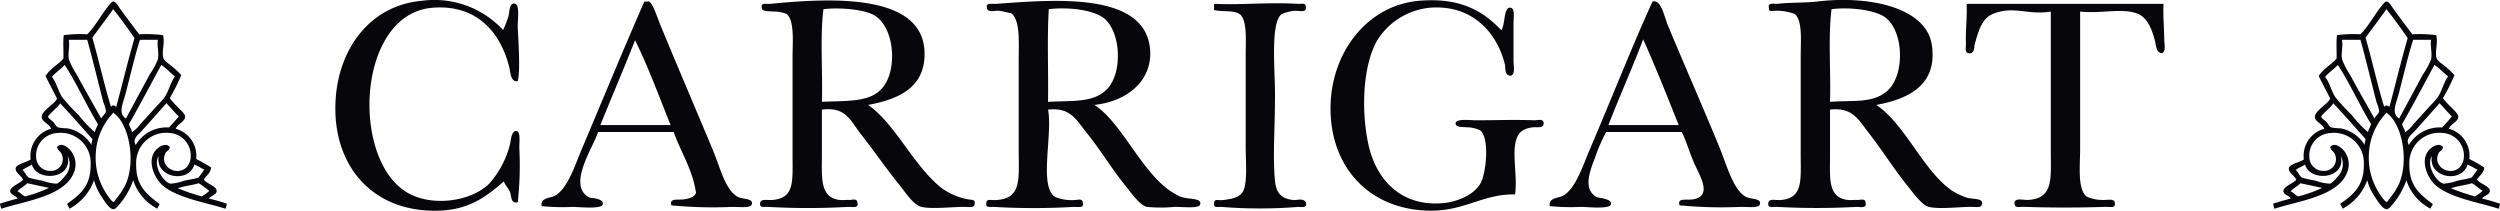
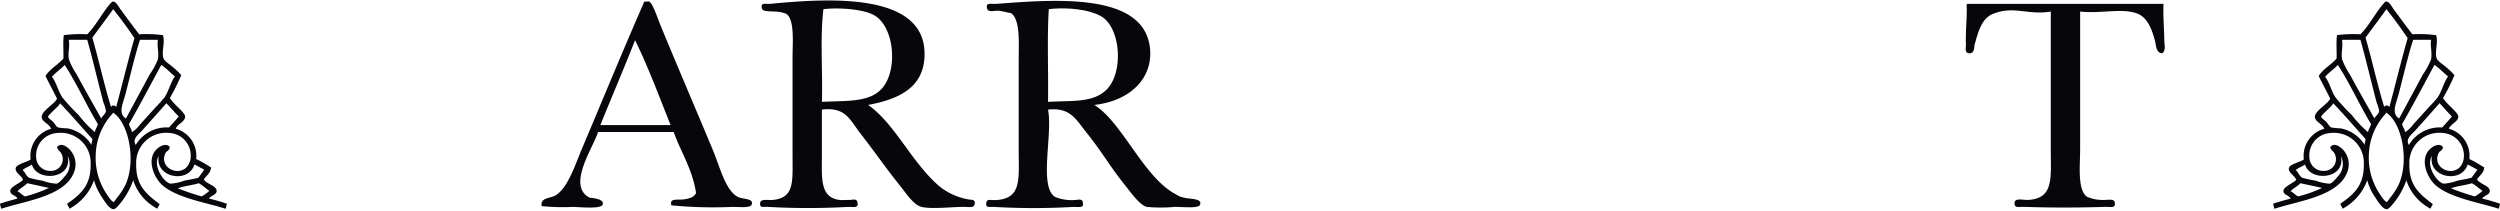
<svg xmlns="http://www.w3.org/2000/svg" id="Group_425" data-name="Group 425" width="320.32" height="27" viewBox="0 0 320.32 27">
  <defs>
    <clipPath id="clip-path">
      <rect id="Rectangle_1372" data-name="Rectangle 1372" width="320.32" height="27" fill="#07070b" />
    </clipPath>
  </defs>
  <g id="Group_424" data-name="Group 424" clip-path="url(#clip-path)">
    <path id="Path_1834" data-name="Path 1834" d="M17.83,8.753a16.746,16.746,0,0,1,3.054.109c.283,1-.2,2.083.053,2.944.113.387.828.809,1.145,1.091a9.738,9.738,0,0,1,1.145,1.09,25.159,25.159,0,0,1-1.472,2.945,7.744,7.744,0,0,0,1.036,1.145c.281.307.915.872.928,1.2.023.681-.988.942-1.2,1.581a3.587,3.587,0,0,1,2.617,3.871,19.381,19.381,0,0,1,1.909,1.091c-.068.749-.61,1.026-.927,1.526.3.557,1.573.81,1.636,1.418.058.566-.7.609-.982,1.036.8.182,1.547.416,2.29.654a3.326,3.326,0,0,1-.164.654c-2.348-.776-6.155-1.344-8.07-3-1.142-.988-2.236-3.585-.491-4.853.319-.231,1.03-.579,1.418-.055-.058.491-.39.461-.545.764-.847,1.651,1.282,3,2.617,1.908a2.048,2.048,0,0,0,.6-1.309A2.887,2.887,0,0,0,21.756,21.4a3.843,3.843,0,0,0-4.308,3.98c-.043,2.735,1.253,3.8,3,5.125-.061.231-.236.347-.273.6a6.254,6.254,0,0,1-3.108-3.653,9.505,9.505,0,0,1-1.691,3c-.2.234-.56.7-.818.708-.56.021-1.221-1.119-1.527-1.58a6.96,6.96,0,0,1-.982-2.127,6.69,6.69,0,0,1-3.163,3.653c-.03-.279-.251-.366-.272-.654,1.752-1.208,3.043-2.362,3-5.071A3.833,3.833,0,0,0,7.361,21.4a2.875,2.875,0,0,0-2.726,3.108,1.776,1.776,0,0,0,1.853,1.745,1.5,1.5,0,0,0,1.418-2.127c-.153-.409-.47-.413-.6-.927.5-.611,1.2-.069,1.526.219a2.746,2.746,0,0,1,.654,3C8.34,29.524,3.2,30.094.164,31.108A3.32,3.32,0,0,1,0,30.454C.721,30.211,1.478,30,2.235,29.8c-.118-.374-.937-.463-.927-.981.011-.552,1.356-1.036,1.636-1.417-.172-.564-1.062-.916-.928-1.527.111-.5,1.548-.772,1.909-1.091a3.6,3.6,0,0,1,2.617-3.926c-.194-.637-1.185-.862-1.2-1.527-.017-.771,1.723-1.69,1.963-2.344-.484-.97-1-1.909-1.473-2.89.576-.933,1.591-1.426,2.29-2.235.035-.982-.072-2.107.055-3a16.134,16.134,0,0,1,3-.109c1.135-1.113,2.043-2.977,3.108-4.089.413-.433.916.559,1.145.872.794,1.087,1.618,2.19,2.4,3.217m-6,.436c.849,2.914,1.507,6.018,2.4,8.887.088-.313.535-.215.654,0,.793-2.933,1.51-5.941,2.345-8.832q-1.3-1.922-2.726-3.708c-.867,1.241-1.791,2.425-2.672,3.653m-3,.272v.164c.119.773-.158,1.548,0,2.345a9.242,9.242,0,0,0,.982,1.908c1.081,2.012,2.118,3.8,3.162,5.67.112-.334.565-.577.6-.981a5.386,5.386,0,0,0-.327-1.091c-.7-2.654-1.393-5.617-2.072-8.015Zm9.106,0c-.581,1.732-1.3,4.809-1.854,6.925-.342,1.3-.987,2.5.054,3.162,1.017-1.9,2.013-3.721,3.054-5.67a8.98,8.98,0,0,0,1.035-1.908c.169-.853-.125-1.658,0-2.509ZM8.288,12.678c-.5.555-1.151.958-1.636,1.527.626.8.795,1.864,1.363,2.672a27.849,27.849,0,0,0,2.072,2.236,14.313,14.313,0,0,0,2.072,2.181c.049-.424.3-.648.382-1.036-1.486-2.458-2.7-5.191-4.252-7.579m8.233,7.579c.084.388.333.612.382,1.036a3.826,3.826,0,0,0,1.035-.982c.7-.779,1.391-1.524,2.072-2.29a14.921,14.921,0,0,0,1.036-1.145c.57-.811.773-1.89,1.363-2.726-.6-.477-1.1-1.048-1.745-1.473-1.376,2.532-2.716,5.1-4.143,7.579M6.162,19.33c0,.159.479.462.654.654.235.259.383.61.654.708a7.2,7.2,0,0,0,1.145.109,4.613,4.613,0,0,1,3.108,2.127c-.019-.31.114-.468.109-.763-1.382-1.526-2.721-3.1-4.144-4.58-.03.33-1.535,1.462-1.526,1.745m12.05,1.745c-.491.545-1.3,1.064-.818,1.854a4.589,4.589,0,0,1,4.253-2.236c.433-.458.858-.922,1.255-1.417-.558-.532-1.043-1.138-1.582-1.691-.854.971-2.1,2.368-3.107,3.49m-3.817-2.127a8.051,8.051,0,0,0-2.126,5.126,8.337,8.337,0,0,0,1.308,5.016c.14.217.742,1.155.982,1.145.081,0,.343-.432.436-.545a8.206,8.206,0,0,0,1.145-1.8c1.27-3,.379-7.683-1.581-9.052-.049-.127-.13.075-.164.109M4.089,25.437c-.369.268-.858.414-1.2.709.326.274.458.741.818.982a15.292,15.292,0,0,0,1.745.381,5.866,5.866,0,0,0,1.8.382c.3-.054.747-.585,1.036-.927a2.253,2.253,0,0,0,.381-2.617c.681,3-3.965,3.345-4.581,1.09m17.776,2.454a6.338,6.338,0,0,0,1.745-.382c.638-.138,1.217-.207,1.8-.381.277-.323.515-.685.764-1.036-.437-.2-.817-.455-1.255-.654-.792,2.509-5.093,1.669-4.58-1.09-.811,1.252.674,3.432,1.527,3.545M3.49,27.836c-.361.4-.906.621-1.254,1.036.384.161.6.493.981.654a17.656,17.656,0,0,0,3.053-1.09c-.92-.206-1.854-.4-2.78-.6m21.973,0c-.837.272-1.883.334-2.672.655a31.991,31.991,0,0,0,3.053,1.035,6.607,6.607,0,0,0,.981-.708c-.462-.319-.861-.7-1.363-.982" transform="translate(0 -4.359)" fill="#07070b" fill-rule="evenodd" />
    <path id="Path_1835" data-name="Path 1835" d="M6759.694,8.753a16.742,16.742,0,0,1,3.054.109c.283,1-.2,2.083.053,2.944.114.387.829.809,1.146,1.091a9.824,9.824,0,0,1,1.146,1.09,25.158,25.158,0,0,1-1.473,2.945,7.718,7.718,0,0,0,1.036,1.145c.281.307.915.872.927,1.2.023.681-.988.942-1.2,1.581A3.587,3.587,0,0,1,6767,24.728a19.485,19.485,0,0,1,1.909,1.091c-.069.749-.61,1.026-.928,1.526.3.557,1.573.81,1.637,1.418.057.566-.7.609-.982,1.036.8.182,1.546.416,2.29.654a3.285,3.285,0,0,1-.164.654c-2.348-.776-6.155-1.344-8.07-3-1.142-.988-2.236-3.585-.491-4.853.318-.231,1.029-.579,1.417-.055-.058.491-.39.461-.545.764-.847,1.651,1.283,3,2.618,1.908a2.048,2.048,0,0,0,.6-1.309,2.887,2.887,0,0,0-2.672-3.162,3.842,3.842,0,0,0-4.307,3.98c-.044,2.735,1.253,3.8,3,5.125-.061.231-.236.347-.273.6a6.256,6.256,0,0,1-3.108-3.653,9.5,9.5,0,0,1-1.691,3c-.2.234-.56.7-.817.708-.56.021-1.221-1.119-1.526-1.58a6.932,6.932,0,0,1-.982-2.127,6.691,6.691,0,0,1-3.163,3.653c-.03-.279-.252-.366-.272-.654,1.752-1.208,3.043-2.362,3-5.071a3.833,3.833,0,0,0-4.252-3.98,2.874,2.874,0,0,0-2.726,3.108,1.775,1.775,0,0,0,1.853,1.745,1.5,1.5,0,0,0,1.418-2.127c-.153-.409-.47-.413-.6-.927.5-.611,1.2-.069,1.526.219a2.745,2.745,0,0,1,.654,3c-1.146,3.106-6.282,3.676-9.323,4.689a3.285,3.285,0,0,1-.164-.654c.721-.243,1.477-.449,2.236-.654-.119-.374-.937-.463-.927-.981.011-.552,1.356-1.036,1.636-1.417-.173-.564-1.063-.916-.928-1.527.112-.5,1.549-.772,1.909-1.091a3.6,3.6,0,0,1,2.617-3.926c-.195-.637-1.184-.862-1.2-1.527-.018-.771,1.724-1.69,1.963-2.344-.484-.97-1-1.909-1.473-2.89.577-.933,1.592-1.426,2.29-2.235.035-.982-.071-2.107.055-3a16.131,16.131,0,0,1,3-.109c1.135-1.113,2.043-2.977,3.109-4.089.414-.433.916.559,1.145.872.794,1.087,1.618,2.19,2.4,3.217m-6,.436c.85,2.914,1.507,6.018,2.4,8.887.088-.313.535-.215.653,0,.794-2.933,1.511-5.941,2.345-8.832q-1.295-1.922-2.726-3.708c-.867,1.241-1.791,2.425-2.672,3.653m-3,.272v.164c.12.773-.158,1.548,0,2.345a9.245,9.245,0,0,0,.982,1.908c1.081,2.012,2.118,3.8,3.163,5.67.112-.334.565-.577.6-.981a5.41,5.41,0,0,0-.328-1.091c-.7-2.654-1.392-5.617-2.072-8.015Zm9.105,0c-.581,1.732-1.3,4.809-1.854,6.925-.341,1.3-.987,2.5.054,3.162,1.018-1.9,2.013-3.721,3.055-5.67a9.018,9.018,0,0,0,1.036-1.908c.168-.853-.125-1.658,0-2.509Zm-9.65,3.217c-.5.555-1.152.958-1.636,1.527.626.8.794,1.864,1.363,2.672a27.653,27.653,0,0,0,2.071,2.236,14.3,14.3,0,0,0,2.072,2.181c.048-.424.3-.648.381-1.036-1.485-2.458-2.7-5.191-4.252-7.579m8.233,7.579c.083.388.333.612.382,1.036a3.818,3.818,0,0,0,1.035-.982c.7-.779,1.392-1.524,2.072-2.29a14.9,14.9,0,0,0,1.036-1.145c.57-.811.773-1.89,1.362-2.726-.595-.477-1.1-1.048-1.744-1.473-1.376,2.532-2.715,5.1-4.144,7.579m-10.36-.927c0,.159.48.462.654.654.235.259.383.61.654.708a7.208,7.208,0,0,0,1.145.109,4.612,4.612,0,0,1,3.108,2.127c-.019-.31.114-.468.109-.763-1.381-1.526-2.72-3.1-4.144-4.58-.029.33-1.535,1.462-1.526,1.745m12.05,1.745c-.49.545-1.3,1.064-.818,1.854a4.589,4.589,0,0,1,4.253-2.236c.434-.458.858-.922,1.254-1.417-.558-.532-1.043-1.138-1.582-1.691-.854.971-2.1,2.368-3.108,3.49m-3.817-2.127a8.05,8.05,0,0,0-2.126,5.126,8.335,8.335,0,0,0,1.309,5.016c.14.217.742,1.155.981,1.145.081,0,.344-.432.436-.545a8.191,8.191,0,0,0,1.145-1.8c1.271-3,.379-7.683-1.581-9.052-.049-.127-.13.075-.164.109m-10.305,6.489c-.369.268-.858.414-1.2.709.326.274.458.741.818.982a15.25,15.25,0,0,0,1.745.381,5.862,5.862,0,0,0,1.8.382c.3-.054.748-.585,1.037-.927a2.252,2.252,0,0,0,.381-2.617c.681,3-3.965,3.345-4.581,1.09m17.776,2.454a6.339,6.339,0,0,0,1.745-.382c.638-.138,1.217-.207,1.8-.381.276-.323.516-.685.764-1.036-.437-.2-.817-.455-1.254-.654-.793,2.509-5.094,1.669-4.581-1.09-.811,1.252.674,3.432,1.527,3.545m-18.375-.055c-.361.4-.906.621-1.254,1.036.383.161.6.493.98.654a17.647,17.647,0,0,0,3.054-1.09c-.92-.206-1.854-.4-2.78-.6m21.974,0c-.837.272-1.883.334-2.672.655a32,32,0,0,0,3.053,1.035,6.574,6.574,0,0,0,.981-.708c-.462-.319-.86-.7-1.362-.982" transform="translate(-6450.607 -4.359)" fill="#07070b" fill-rule="evenodd" />
-     <path id="Path_1836" data-name="Path 1836" d="M1015.832,4.484a12.931,12.931,0,0,0,.692-1.779c.146-.516.093-1.872.89-1.582.588.212.264,2.187.3,2.967.086,2,.353,5.583,0,6.925-.926.208-.947-1.222-1.087-1.78-1.082-4.315-4.036-8.054-9.791-7.617-9.7.736-10.569,19.247-3.364,23.639,3.076,1.874,8.121,1.294,10.582-1.087a12.149,12.149,0,0,0,2.672-5.045c.077-.281.161-1.936.891-1.681.459.16.3,1.287.3,2.176a43.484,43.484,0,0,1-.2,6.923c-.937.232-.793-.808-.988-1.286-.224-.546-.658-.916-.792-1.385-2.388,2.072-4.614,3.723-8.7,3.759-8.419.074-13.365-6.068-12.858-14.243.4-6.5,4.38-12.07,11.077-12.661a11.981,11.981,0,0,1,10.387,3.758" transform="translate(-951.376 -0.63)" fill="#07070b" fill-rule="evenodd" />
-     <path id="Path_1837" data-name="Path 1837" d="M3968.046,4.691c.545-.548.271-3.009,1.188-2.868.608.094.394,1.168.394,1.979V8.549c0,.788.245,1.7-.3,1.979-.9.086-.714-1.063-.792-1.385-.968-4-4.092-7.736-9.593-7.319a8.987,8.987,0,0,0-6.825,4.253c-1.87,3.388-1.986,9.108-1.087,13.253,1,4.622,4.3,8.069,9.693,7.518,1.554-.16,3.7-.91,4.647-2.473.729-1.2,1.243-5.774,0-6.826a3.925,3.925,0,0,0-1.681-.4c-.522-.056-1.492.039-1.483-.5.007-.645,1.751-.4,2.67-.4,2.73,0,4.72-.1,7.417,0,.367.012,1.109-.246,1.188.3.1.816-.928.536-1.285.593a3.6,3.6,0,0,0-1.386.4c-1.912,1.264-.554,5.341-.989,8.209-4.016-.092-6.377,2.065-10.681,2.078-7.649.023-12.8-5.2-12.958-12.759-.149-7.177,4.5-13.6,11.474-14.144,5.1-.4,8,1.268,10.385,3.758" transform="translate(-3775.703 -0.837)" fill="#07070b" fill-rule="evenodd" />
    <path id="Path_1838" data-name="Path 1838" d="M1619.075,4.068c.511.051.4-.068.6,0,.472.164,1.086,2.106,1.482,3.066,2.219,5.377,4.465,10.6,6.725,16.022.9,2.163,1.588,5.1,3.166,5.936.664.351,2.081.157,1.78.989-.169.467-1.547.3-2.473.3a55.475,55.475,0,0,1-7.814-.2c-.288-1.017.891-.619,1.78-.791.826-.161,1.143-.332,1.385-.791-.474-3.087-1.934-5.188-2.869-7.814h-9.692c-.526,1.855-4.075,6.872-1.089,8.407.077.04,1.956.092,1.682.891-.212.616-3,.3-3.857.3a27.143,27.143,0,0,1-3.956-.1c-.22-1.114,1.1-.975,1.78-1.383,1.571-.941,2.5-3.891,3.363-5.936,2.624-6.209,5.475-13.124,8.01-18.89m-5.636,15.825h9c-1.469-3.675-2.858-7.43-4.55-10.88-1.439,3.669-2.98,7.239-4.45,10.88" transform="translate(-1536.52 -3.871)" fill="#07070b" fill-rule="evenodd" />
    <path id="Path_1839" data-name="Path 1839" d="M2268.049,15.007c3.486,2.459,5.619,7.481,9.2,10.483a8.181,8.181,0,0,0,3.463,1.583c.506.131,1.082-.039.988.593-.086.59-.658.391-1.483.4-1.572.009-4.037.306-5.341,0-1.02-.239-2-1.789-2.87-2.868-1.767-2.2-3.134-4.21-4.944-6.527-1.341-1.713-1.88-3.46-4.946-3.067v5.836c0,2.916-.282,5.42,2.275,5.737.376.046.873-.02,1.285,0,.246.012.919-.249.989.3.18.8-.441.568-1.286.593a90.266,90.266,0,0,1-10.089,0c-.691-.054-1.159.184-1.087-.493.063-.6.966-.342,1.583-.4,2.856-.252,2.571-2.375,2.571-5.737V8.775c0-1.629.287-4.692-.791-5.44a4.388,4.388,0,0,0-1.681-.3c-.721-.068-1.43.027-1.483-.5-.075-.7.427-.421,1.186-.494,7.663-.745,19.592-1.394,19.683,6.33.049,4.2-2.968,5.843-7.22,6.627m1.978-2.374c1.795-2.425,1.333-7.614-1.186-9.1-1.305-.77-4.45-1.039-6.528-.791-.457,3.642-.068,8.048-.2,11.87,3.455-.158,6.376.095,7.913-1.979" transform="translate(-2156.809 -1.557)" fill="#07070b" fill-rule="evenodd" />
    <path id="Path_1840" data-name="Path 1840" d="M2938.868,16.1c3.638,2.285,6.338,9.35,10.485,11.472a2.492,2.492,0,0,0,.99.4c.731.217,2.358.068,2.076.891-.185.538-2.028.3-3.263.3a18.885,18.885,0,0,1-3.561,0c-.929-.227-2.039-1.838-2.869-2.868-1.764-2.192-3-4.347-4.846-6.626-1.342-1.661-2.051-3.292-4.945-2.968.622,3.17-1.2,9.83.889,11.178a5.517,5.517,0,0,0,2.571.4c.245.012.939-.244.99.3.179.79-.441.568-1.286.593a88.1,88.1,0,0,1-9.99,0c-.694-.054-1.159.181-1.088-.493.066-.623.514-.325,1.384-.4,3.179-.26,2.77-2.691,2.77-6.429V10.367c0-2.2.221-5.213-.989-6.033-.449-.052-.961-.24-1.582-.3-.486-.045-1.363.266-1.483-.3-.2-.821.489-.535,1.285-.593,7.425-.552,18.787-1.488,19.584,5.637.435,3.891-2.537,6.812-7.122,7.32m1.584-1.978c2.011-2.011,1.871-7.068-.2-9-1.257-1.174-4.669-1.607-7.221-1.286-.232,3.758-.033,7.946-.1,11.87,3.162-.184,5.782.151,7.517-1.583" transform="translate(-2798.651 -2.655)" fill="#07070b" fill-rule="evenodd" />
-     <path id="Path_1841" data-name="Path 1841" d="M4609.141,3.934c1.132-.293,1.46,1.82,1.978,3.066,2.139,5.138,4.345,10.137,6.529,15.429.974,2.357,1.841,5.686,3.462,6.528.67.348,2.078.164,1.78.989-.168.467-1.546.3-2.472.3a55.475,55.475,0,0,1-7.814-.2c-.311-1.053.966-.591,1.88-.791,2.4-.529.62-3.118-.1-4.846-.6-1.435-.97-2.72-1.484-3.759h-9.693a21.19,21.19,0,0,0-1.383,3.166c-.655,1.724-1.64,4.082.1,5.143.279.17,2.146.213,1.88.989-.21.616-3,.3-3.857.3a27.165,27.165,0,0,1-3.957-.1c-.205-1.127,1.084-.966,1.781-1.383,1.554-.931,2.508-3.943,3.363-5.936,2.646-6.174,5.393-13.159,8.011-18.89M4603.5,19.759h9c-1.48-3.7-2.945-7.408-4.549-10.98-1.411,3.733-3.02,7.269-4.452,10.98" transform="translate(-4397.412 -3.738)" fill="#07070b" fill-rule="evenodd" />
-     <path id="Path_1842" data-name="Path 1842" d="M5258.09,13.449c3.692,2.469,6.019,8.456,9.693,10.978a8.754,8.754,0,0,0,1.879.89c.8.248,2.09.033,1.978.791-.087.59-.659.391-1.484.4-1.547.009-4.065.323-5.341,0-.9-.227-2.058-1.852-2.868-2.868-1.762-2.207-3.035-4.307-4.846-6.626-1.31-1.675-2.051-3.3-4.948-2.968v6.035c0,2.808-.294,5.22,2.277,5.539.359.044.871-.02,1.286,0,.256.012.953-.236.988.3.25.851-.762.571-1.187.593a94.6,94.6,0,0,1-10.088,0c-.74-.038-1.26.2-1.187-.493.068-.655.937-.323,1.683-.4,2.81-.278,2.471-2.586,2.471-5.935,0-4.234,0-8.119,0-12.463,0-1.821.268-4.7-.791-5.44a6.509,6.509,0,0,0-2.572-.4c-.181-.016-.767.194-.693-.3-.255-.848.725-.549,1.089-.593,1.535-.184,3.64-.116,5.143-.3,6.551-.788,13.962.737,14.639,5.636.691,5.006-2.872,6.832-7.121,7.617m1.384-1.78c2.275-1.975,2.175-7.566-.2-9.4-1.284-.988-4.552-1.384-6.924-1.087-.459,3.642-.068,8.048-.2,11.87,3.086-.212,5.5.2,7.321-1.385" transform="translate(-5017.677 0)" fill="#07070b" fill-rule="evenodd" />
-     <path id="Path_1843" data-name="Path 1843" d="M3600.5,9.8c3.362.175,6.772-.228,10.583,0,.662.039,1.027-.188,1.088.4.085.82-.846.438-1.483.5a5.183,5.183,0,0,0-1.583.4c-1.5.942-.891,7.1-.891,10.287,0,4.6-.308,7.984,0,11.079.156,1.57.772,2.307,2.374,2.472.484.05,1.213-.3,1.582.3.255.825-.661.561-1.088.593a61.715,61.715,0,0,1-9.594,0c-.7-.055-1.161.193-1.088-.493.065-.619.463-.314,1.187-.4,1.123-.13,2.19-.35,2.572-1.187.54-1.182.3-3.811.3-5.638V16.33c0-1.631.21-4.362-.693-5.144-.712-.618-2.231-.318-3.362-.592v-.5c-.008-.14-.017-.279.1-.3" transform="translate(-3444.851 -9.31)" fill="#07070b" fill-rule="evenodd" />
    <path id="Path_1844" data-name="Path 1844" d="M5830.219,11.4h25.12c-.07,1.531.083,3.123.1,4.649.005.519.25,1.4-.3,1.681-.777-.062-.759-1.1-.89-1.582-.361-1.335-.884-2.918-2.174-3.462-1.942-.818-4.664,0-7.419-.3,0,5.488,0,11.647,0,17.7,0,1.95-.373,5.2.891,6.033a4.823,4.823,0,0,0,1.781.4c.927.063,1.712-.257,1.781.4.073.7-.526.47-1.286.493-3.394.108-6.661.115-10.286,0-.784-.024-1.227.181-1.286-.4-.089-.836,1.109-.453,1.779-.494,3.259-.2,2.869-2.805,2.867-6.331,0-5.7,0-12.7,0-17.8-3,.492-4.7-.792-7.417.3-1.445.581-1.891,2.3-2.373,4.055,0-.007.045,1.109-.693.989-.591-.1-.373-.57-.394-1.286-.054-1.624.156-3.216.1-4.748-.009-.14-.017-.279.1-.3" transform="translate(-5578.133 -10.905)" fill="#07070b" fill-rule="evenodd" />
  </g>
</svg>